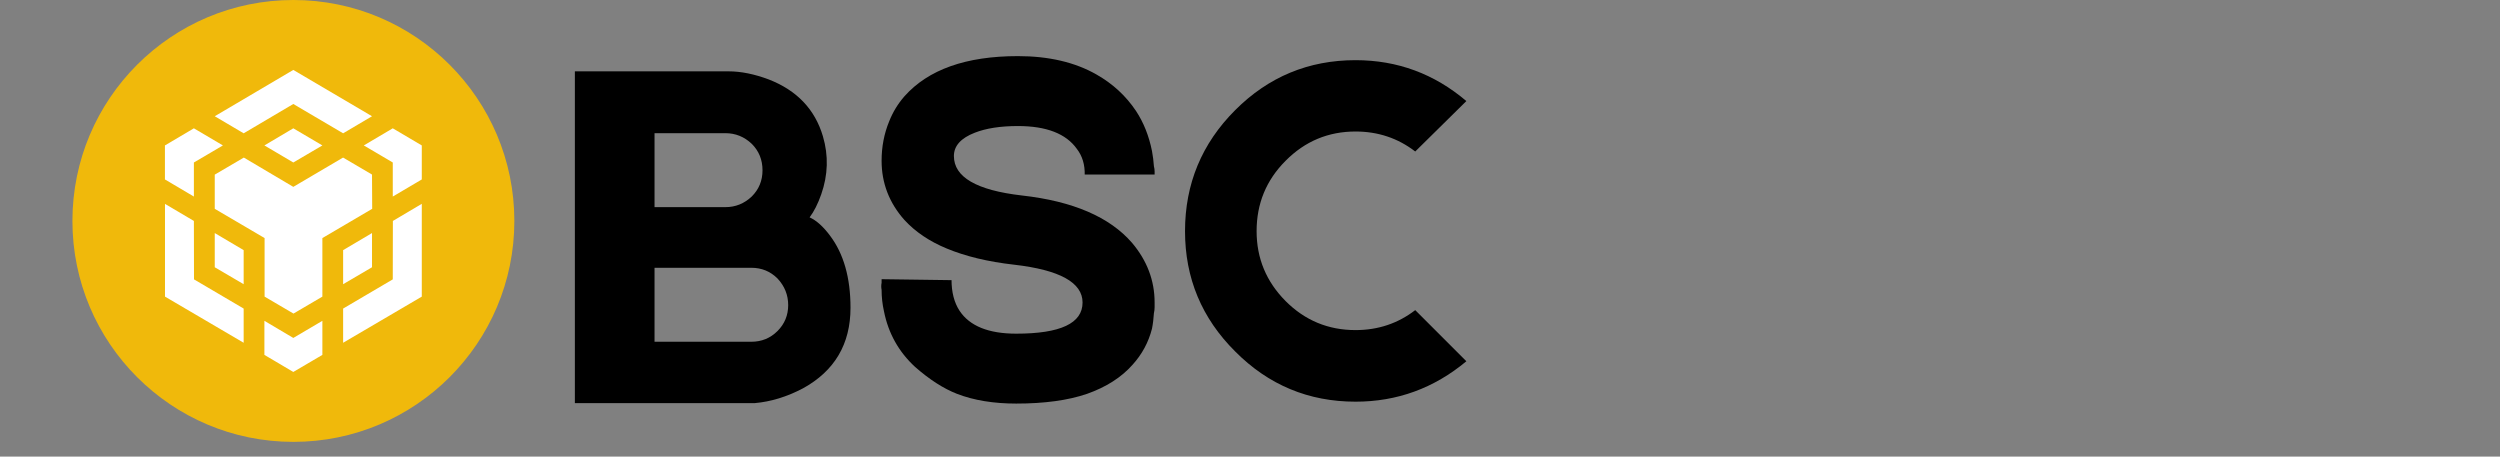
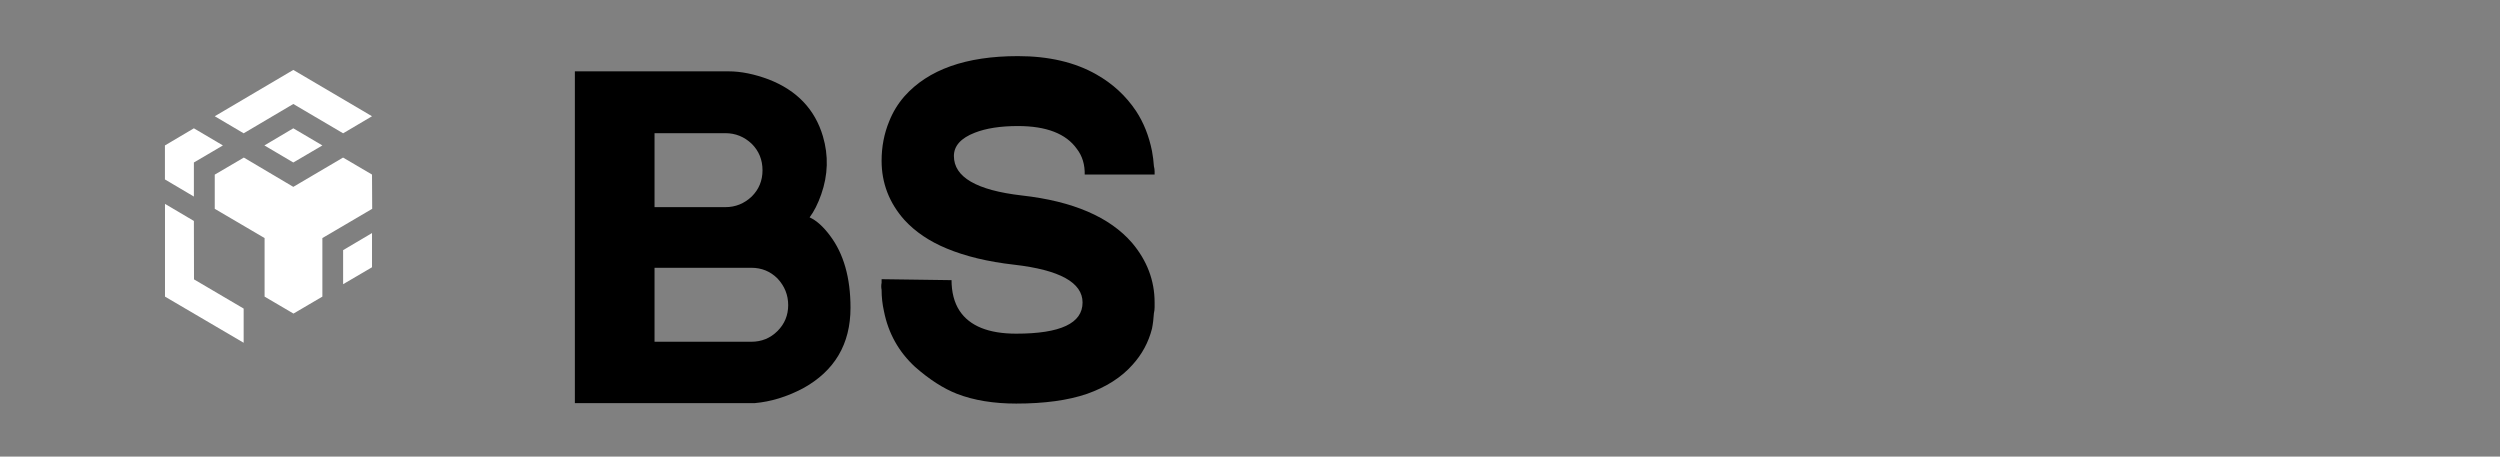
<svg xmlns="http://www.w3.org/2000/svg" width="219" zoomAndPan="magnify" viewBox="0 0 164.25 30" height="40" preserveAspectRatio="xMidYMid meet" version="1.0">
  <rect x="0" y="0" width="164.25" height="30" fill="#808080" stroke="none" />
  <defs>
    <g />
    <clipPath id="52e4e6655e">
-       <path d="M 4.758 0 L 33.793 0 L 33.793 29.031 L 4.758 29.031 Z M 4.758 0 " clip-rule="nonzero" />
-     </clipPath>
+       </clipPath>
  </defs>
  <g fill="#000000" fill-opacity="1">
    <g transform="translate(35.753, 26.484)">
      <g>
        <path d="M 17.438 -12.203 C 17.883 -12.004 18.332 -11.602 18.781 -11 C 19.676 -9.812 20.125 -8.234 20.125 -6.266 C 20.125 -3.879 19.082 -2.113 17 -0.969 C 15.945 -0.414 14.895 -0.094 13.844 0 L 2.016 0 L 2.016 -21.797 L 12.109 -21.797 C 12.93 -21.797 13.812 -21.617 14.75 -21.266 C 16.602 -20.547 17.789 -19.301 18.312 -17.531 C 18.688 -16.258 18.648 -14.988 18.203 -13.719 C 17.984 -13.094 17.727 -12.586 17.438 -12.203 Z M 7.25 -17.734 L 7.25 -12.875 L 11.906 -12.875 C 12.57 -12.875 13.148 -13.109 13.641 -13.578 C 14.109 -14.047 14.344 -14.617 14.344 -15.297 C 14.344 -15.984 14.109 -16.562 13.641 -17.031 C 13.148 -17.5 12.57 -17.734 11.906 -17.734 Z M 16.031 -6.438 C 16.031 -7.102 15.797 -7.688 15.328 -8.188 C 14.859 -8.656 14.285 -8.891 13.609 -8.891 L 7.25 -8.891 L 7.25 -4.031 L 13.609 -4.031 C 14.285 -4.031 14.859 -4.266 15.328 -4.734 C 15.797 -5.203 16.031 -5.77 16.031 -6.438 Z M 16.031 -6.438 " />
      </g>
    </g>
  </g>
  <g fill="#000000" fill-opacity="1">
    <g transform="translate(56.874, 26.484)">
      <g>
        <path d="M 9.891 0.031 C 8.41 0.031 7.113 -0.18 6 -0.609 C 5.102 -0.961 4.188 -1.551 3.25 -2.375 C 2.176 -3.363 1.492 -4.582 1.203 -6.031 C 1.098 -6.5 1.047 -6.969 1.047 -7.438 C 1.016 -7.594 1.016 -7.75 1.047 -7.906 L 1.047 -8.141 L 5.641 -8.078 L 5.641 -8.109 C 5.641 -7.285 5.816 -6.602 6.172 -6.062 C 6.836 -5.062 8.078 -4.562 9.891 -4.562 C 12.797 -4.562 14.25 -5.242 14.25 -6.609 C 14.25 -7.922 12.75 -8.75 9.75 -9.094 C 8.031 -9.289 6.555 -9.645 5.328 -10.156 C 4.191 -10.625 3.266 -11.25 2.547 -12.031 C 1.547 -13.156 1.047 -14.453 1.047 -15.922 C 1.047 -16.836 1.211 -17.703 1.547 -18.516 C 1.785 -19.117 2.117 -19.664 2.547 -20.156 C 4.109 -21.914 6.594 -22.797 10 -22.797 C 12.031 -22.797 13.75 -22.395 15.156 -21.594 C 16.227 -20.988 17.098 -20.188 17.766 -19.188 C 18.266 -18.426 18.613 -17.551 18.812 -16.562 C 18.875 -16.227 18.914 -15.895 18.938 -15.562 C 18.969 -15.445 18.984 -15.332 18.984 -15.219 L 18.984 -15.016 L 14.391 -15.016 L 14.391 -14.984 C 14.41 -15.66 14.238 -16.234 13.875 -16.703 C 13.164 -17.703 11.875 -18.203 10 -18.203 C 8.852 -18.203 7.91 -18.055 7.172 -17.766 C 6.254 -17.41 5.797 -16.898 5.797 -16.234 C 5.797 -14.848 7.285 -13.984 10.266 -13.641 C 13.617 -13.266 16.031 -12.227 17.5 -10.531 C 18.488 -9.363 18.984 -8.055 18.984 -6.609 L 18.984 -6.297 C 18.984 -6.172 18.969 -6.039 18.938 -5.906 C 18.914 -5.539 18.875 -5.203 18.812 -4.891 C 18.582 -3.992 18.156 -3.203 17.531 -2.516 C 16.801 -1.691 15.805 -1.055 14.547 -0.609 C 13.297 -0.18 11.742 0.031 9.891 0.031 Z M 9.891 0.031 " />
      </g>
    </g>
  </g>
  <g fill="#000000" fill-opacity="1">
    <g transform="translate(76.856, 26.484)">
      <g>
-         <path d="M 19.484 -2.75 C 17.359 -0.977 14.93 -0.094 12.203 -0.094 C 9.117 -0.094 6.484 -1.191 4.297 -3.391 C 2.098 -5.578 1 -8.211 1 -11.297 C 1 -14.398 2.098 -17.051 4.297 -19.25 C 6.484 -21.438 9.117 -22.531 12.203 -22.531 C 14.953 -22.531 17.379 -21.633 19.484 -19.844 L 16.125 -16.531 C 14.988 -17.406 13.68 -17.844 12.203 -17.844 C 10.41 -17.844 8.879 -17.203 7.609 -15.922 C 6.336 -14.648 5.703 -13.109 5.703 -11.297 C 5.703 -9.516 6.336 -7.984 7.609 -6.703 C 8.879 -5.43 10.41 -4.797 12.203 -4.797 C 13.68 -4.797 14.988 -5.234 16.125 -6.109 Z M 19.484 -2.75 " />
-       </g>
+         </g>
    </g>
  </g>
  <g clip-path="url(#52e4e6655e)">
    <path fill="#f0b90b" d="M 19.273 0 C 27.293 0 33.793 6.5 33.793 14.516 C 33.793 22.535 27.293 29.031 19.273 29.031 C 11.258 29.031 4.758 22.535 4.758 14.516 C 4.758 6.5 11.258 0 19.273 0 Z M 19.273 0 " fill-opacity="1" fill-rule="evenodd" />
  </g>
  <path fill="#ffffff" d="M 12.738 14.516 L 12.746 18.355 L 16.008 20.273 L 16.008 22.52 L 10.84 19.488 L 10.84 13.395 Z M 12.738 10.676 L 12.738 12.914 L 10.836 11.789 L 10.836 9.555 L 12.738 8.43 L 14.645 9.555 Z M 17.371 9.555 L 19.27 8.43 L 21.18 9.555 L 19.27 10.676 Z M 17.371 9.555 " fill-opacity="1" fill-rule="nonzero" />
-   <path fill="#ffffff" d="M 14.109 17.559 L 14.109 15.312 L 16.008 16.434 L 16.008 18.672 Z M 17.371 21.078 L 19.27 22.203 L 21.18 21.078 L 21.18 23.316 L 19.27 24.438 L 17.371 23.316 Z M 23.902 9.555 L 25.805 8.43 L 27.711 9.555 L 27.711 11.789 L 25.805 12.914 L 25.805 10.676 Z M 25.805 18.355 L 25.812 14.516 L 27.711 13.391 L 27.711 19.488 L 22.543 22.52 L 22.543 20.273 Z M 25.805 18.355 " fill-opacity="1" fill-rule="nonzero" />
  <path fill="#ffffff" d="M 24.441 17.559 L 22.543 18.672 L 22.543 16.434 L 24.441 15.312 Z M 24.441 17.559 " fill-opacity="1" fill-rule="nonzero" />
  <path fill="#ffffff" d="M 24.441 11.473 L 24.453 13.719 L 21.18 15.641 L 21.18 19.488 L 19.281 20.602 L 17.383 19.488 L 17.383 15.641 L 14.109 13.719 L 14.109 11.473 L 16.02 10.352 L 19.27 12.277 L 22.539 10.352 L 24.449 11.473 Z M 14.109 7.637 L 19.27 4.594 L 24.441 7.637 L 22.543 8.758 L 19.27 6.832 L 16.008 8.758 Z M 14.109 7.637 " fill-opacity="1" fill-rule="nonzero" />
</svg>